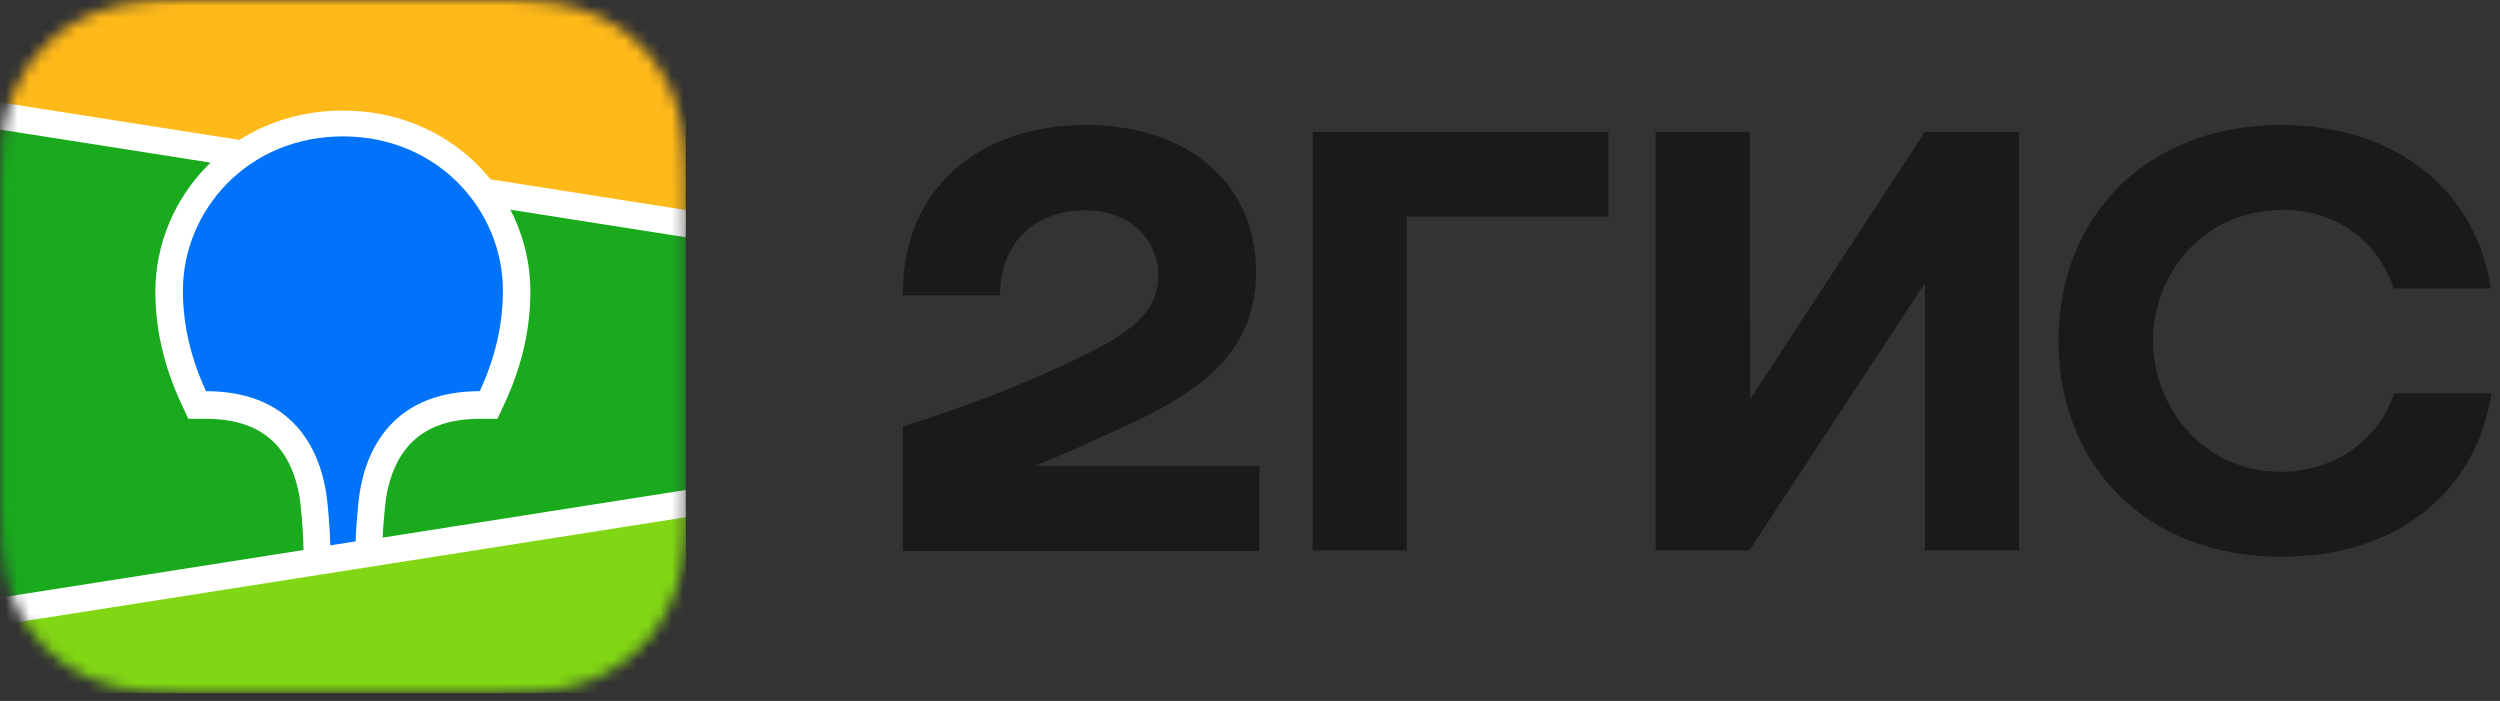
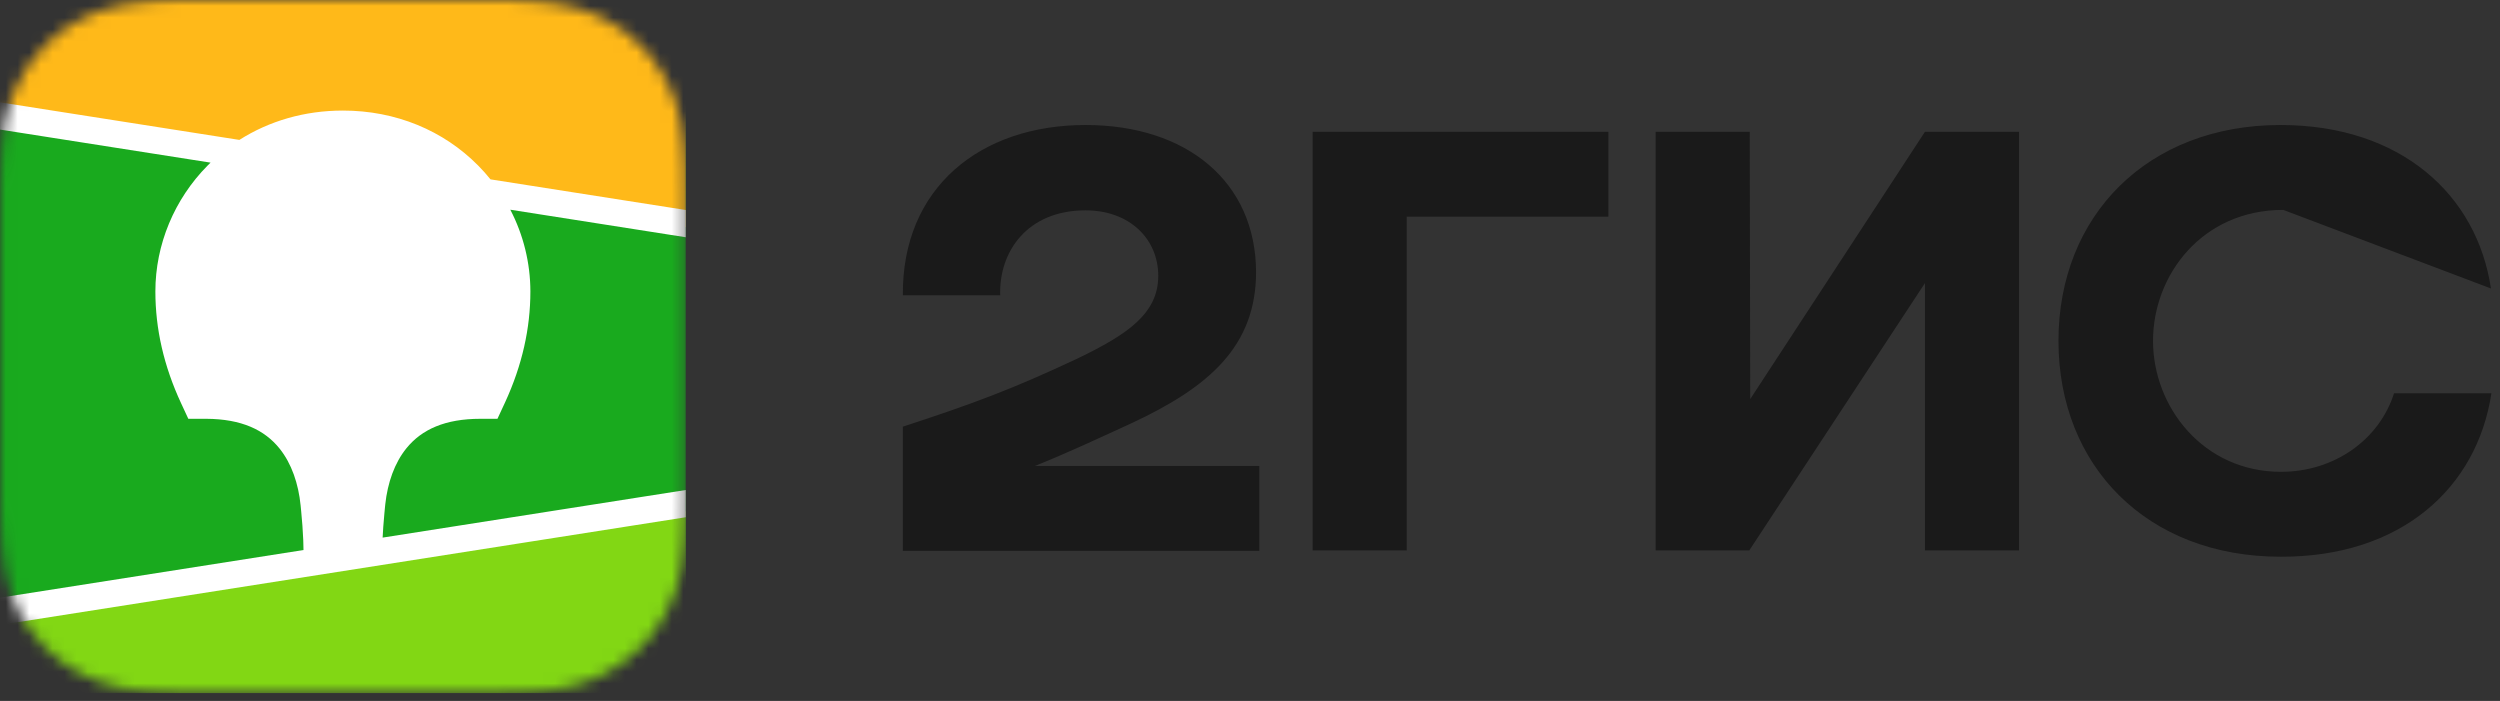
<svg xmlns="http://www.w3.org/2000/svg" width="214" height="60" viewBox="0 0 214 60" fill="none">
  <rect x="0" y="0" width="214" height="60" fill="#333333" stroke="none" />
-   <path d="M92.918 10.7C83.95 10.7 77.205 16.034 77.284 25.273L85.617 25.273C85.498 21.562 87.918 18.006 92.918 18.006C96.727 18.006 99.147 20.48 99.147 23.611C99.147 26.858 96.489 28.636 92.243 30.685C86.648 33.314 83.315 34.551 77.284 36.522L77.284 47.153L107.797 47.153L107.797 39.885L88.593 39.885C91.489 38.725 94.267 37.411 96.806 36.252C103.552 33.12 107.52 29.603 107.52 23.263C107.48 15.57 101.607 10.7 92.918 10.7ZM120.415 18.547L137.676 18.547L137.676 11.28L112.361 11.28L112.361 47.114L120.415 47.114L120.415 18.547ZM149.778 11.28L141.723 11.28L141.723 47.114L149.739 47.114L164.777 24.23L164.777 47.114L172.832 47.114L172.832 11.28L164.777 11.28L149.818 34.164L149.778 11.28ZM213.265 33.662L204.932 33.662C203.663 37.643 199.814 40.388 195.251 40.388C188.624 40.388 184.299 34.86 184.299 29.177C184.299 23.534 188.505 17.967 195.449 17.967C200.052 17.967 203.623 20.712 204.893 24.693L213.225 24.693C212.035 16.692 205.528 10.7 195.211 10.7C183.823 10.7 176.205 18.47 176.205 29.177C176.205 39.885 183.783 47.655 195.211 47.655C205.528 47.694 212.035 41.779 213.265 33.662Z" fill="#1A1A1A" />
+   <path d="M92.918 10.7C83.95 10.7 77.205 16.034 77.284 25.273L85.617 25.273C85.498 21.562 87.918 18.006 92.918 18.006C96.727 18.006 99.147 20.48 99.147 23.611C99.147 26.858 96.489 28.636 92.243 30.685C86.648 33.314 83.315 34.551 77.284 36.522L77.284 47.153L107.797 47.153L107.797 39.885L88.593 39.885C91.489 38.725 94.267 37.411 96.806 36.252C103.552 33.12 107.52 29.603 107.52 23.263C107.48 15.57 101.607 10.7 92.918 10.7ZM120.415 18.547L137.676 18.547L137.676 11.28L112.361 11.28L112.361 47.114L120.415 47.114L120.415 18.547ZM149.778 11.28L141.723 11.28L141.723 47.114L149.739 47.114L164.777 24.23L164.777 47.114L172.832 47.114L172.832 11.28L164.777 11.28L149.818 34.164L149.778 11.28ZM213.265 33.662L204.932 33.662C203.663 37.643 199.814 40.388 195.251 40.388C188.624 40.388 184.299 34.86 184.299 29.177C184.299 23.534 188.505 17.967 195.449 17.967L213.225 24.693C212.035 16.692 205.528 10.7 195.211 10.7C183.823 10.7 176.205 18.47 176.205 29.177C176.205 39.885 183.783 47.655 195.211 47.655C205.528 47.694 212.035 41.779 213.265 33.662Z" fill="#1A1A1A" />
  <mask id="mask0_11119_34361" style="mask-type:alpha" maskUnits="userSpaceOnUse" x="0" y="0" width="59" height="60">
    <path d="M14.59 0.026L17.101 3.7296e-09L43.224 0.009C43.62 0.014 43.865 0.019 44.113 0.026C45.408 0.061 46.714 0.137 47.995 0.367C49.295 0.601 50.504 0.982 51.685 1.582C52.845 2.172 53.905 2.942 54.828 3.865C55.748 4.783 56.519 5.842 57.111 7.004C57.713 8.185 58.094 9.393 58.327 10.692C58.557 11.971 58.634 13.278 58.669 14.572C58.685 15.165 58.692 15.759 58.696 16.354L58.699 17.411L58.699 40.848C58.699 41.554 58.699 42.259 58.696 42.965C58.692 43.559 58.685 44.153 58.668 44.747C58.634 46.04 58.557 47.346 58.327 48.625C58.094 49.924 57.712 51.133 57.111 52.314C56.518 53.476 55.748 54.535 54.828 55.454C53.905 56.376 52.844 57.146 51.685 57.736C50.504 58.337 49.295 58.719 47.995 58.951C46.714 59.181 45.408 59.257 44.112 59.293L40.211 59.323L15.478 59.308C15.082 59.305 14.836 59.299 14.59 59.293C13.295 59.257 11.988 59.181 10.708 58.952C9.408 58.718 8.199 58.337 7.017 57.736C5.858 57.147 4.797 56.376 3.874 55.454C2.954 54.535 2.184 53.476 1.591 52.314C0.989 51.133 0.609 49.924 0.375 48.625C0.144 47.346 0.069 46.04 0.034 44.747C0.018 44.153 0.009 43.559 0.007 42.965L0.003 41.907L0.002 18.47C0.002 17.765 0.002 17.059 0.008 16.354C0.01 15.759 0.017 15.166 0.034 14.572C0.069 13.277 0.144 11.972 0.375 10.692C0.608 9.393 0.989 8.185 1.591 7.004C2.789 4.664 4.688 2.766 7.017 1.582C8.199 0.982 9.408 0.6 10.708 0.368C11.988 0.137 13.294 0.061 14.59 0.026Z" fill="white" />
  </mask>
  <g mask="url(#mask0_11119_34361)">
    <path fill-rule="evenodd" clip-rule="evenodd" d="M0.002 0L58.699 1.28034e-08L58.699 59.323L0.002 59.323L0.002 0Z" fill="#19AA1E" />
    <path fill-rule="evenodd" clip-rule="evenodd" d="M0.002 0L58.699 1.28034e-08L58.699 19.45L0.002 10.188L0.002 0Z" fill="#FFB919" />
    <path fill-rule="evenodd" clip-rule="evenodd" d="M0.002 52.92L58.7 43.767L58.7 59.327L0.002 59.327L0.002 52.92Z" fill="#82D714" />
    <path fill-rule="evenodd" clip-rule="evenodd" d="M0.002 8.759L20.491 11.976C23.041 10.354 26.076 9.464 29.351 9.464C33.887 9.464 37.961 11.17 40.928 14.168C41.302 14.546 41.655 14.941 41.986 15.353L58.7 17.977L58.7 20.309L43.683 17.951C44.807 20.11 45.397 22.51 45.401 24.947C45.401 28.108 44.698 31.259 43.244 34.423L43.199 34.519L42.582 35.849L41.122 35.849C38.106 35.849 36.106 36.755 34.798 38.362C33.771 39.624 33.178 41.324 32.978 43.179L32.972 43.237L32.943 43.534L32.931 43.663L32.907 43.915C32.83 44.745 32.778 45.446 32.753 46.019L58.7 41.944L58.7 44.276L0.002 53.495L0.002 51.162L25.979 47.082L25.967 46.559L25.963 46.411L25.961 46.336L25.958 46.219C25.922 45.405 25.864 44.593 25.783 43.783L25.765 43.596L25.734 43.273C25.548 41.408 24.962 39.685 23.938 38.405C22.645 36.788 20.663 35.868 17.671 35.849L16.12 35.849L15.502 34.519C14.018 31.323 13.3 28.14 13.3 24.947C13.3 20.932 14.921 17.05 17.773 14.168C17.856 14.085 17.938 14.002 18.023 13.921L0.002 11.091L0.002 8.759Z" fill="white" />
-     <path fill-rule="evenodd" clip-rule="evenodd" d="M29.353 11.675C37.511 11.675 43.049 18.024 43.049 24.874C43.049 27.623 42.456 30.485 41.071 33.485C33.044 33.485 31.062 39.298 30.687 42.956L30.663 43.2C30.536 44.505 30.462 45.552 30.443 46.342L28.268 46.685L28.268 46.614C28.259 45.787 28.183 44.625 28.037 43.131L28.029 43.066C27.682 39.416 25.743 33.485 17.634 33.485C16.251 30.484 15.657 27.623 15.657 24.874C15.657 18.024 21.195 11.675 29.353 11.675Z" fill="#0073FA" />
  </g>
</svg>